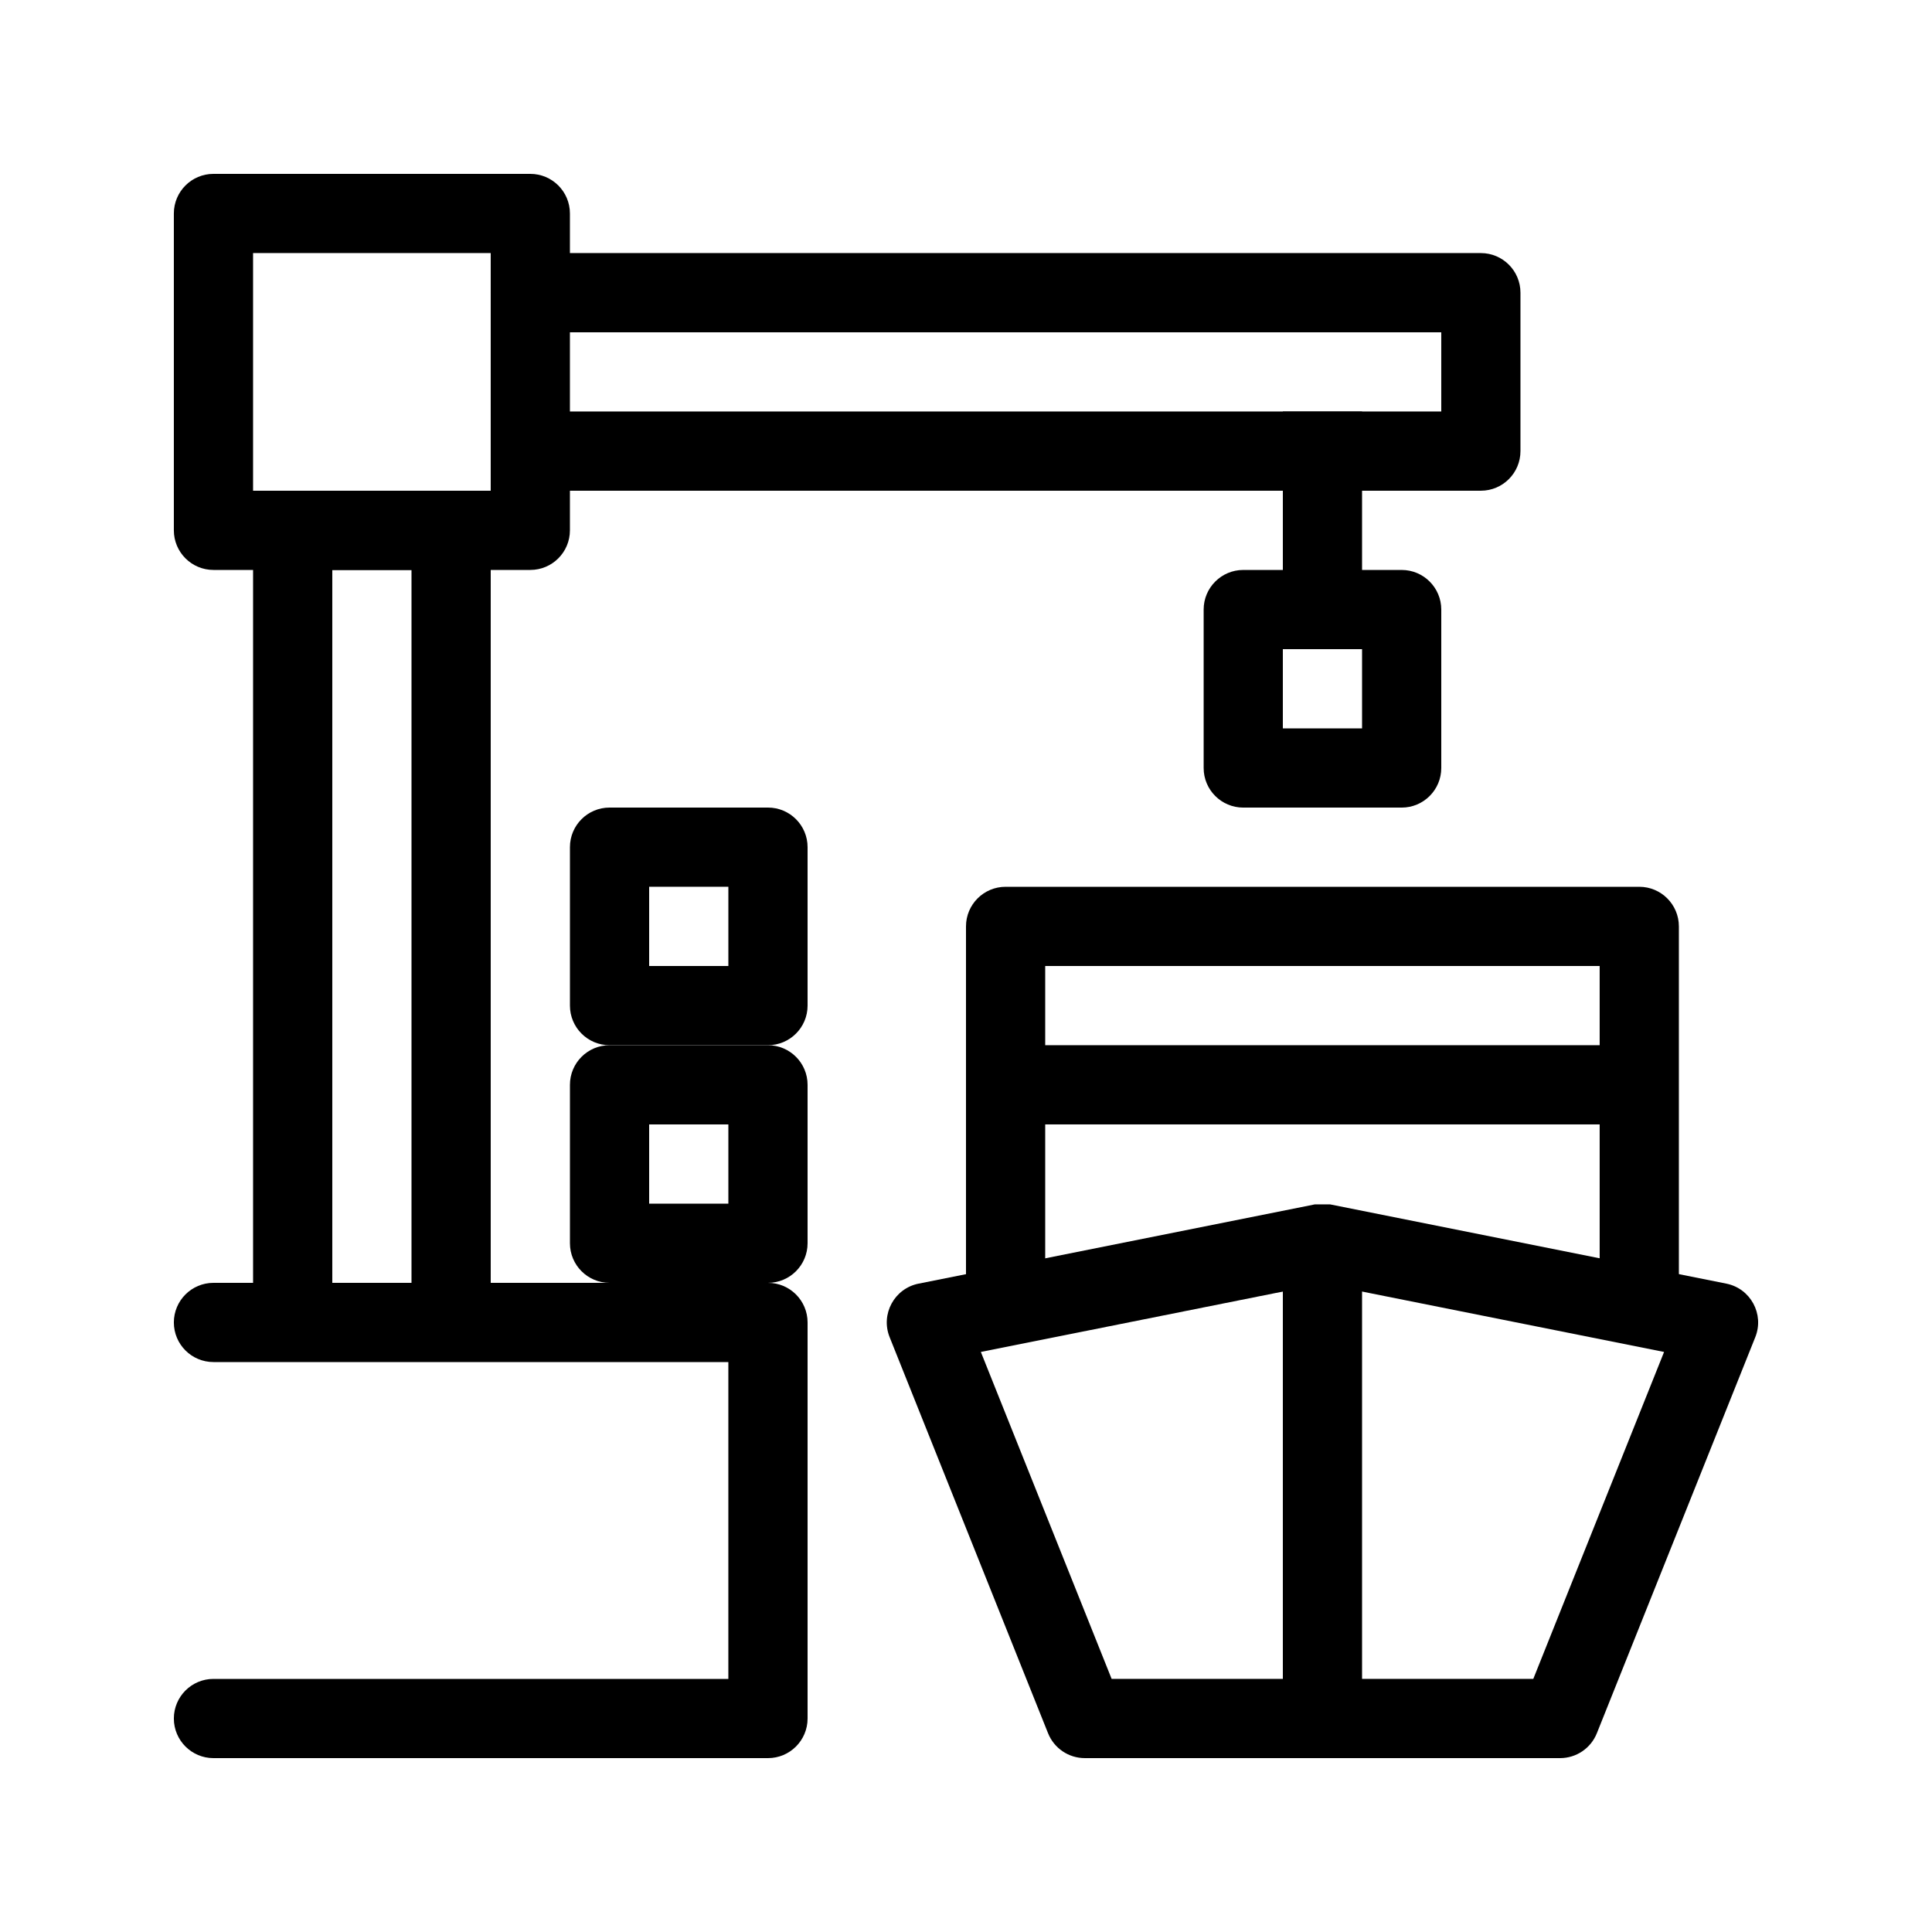
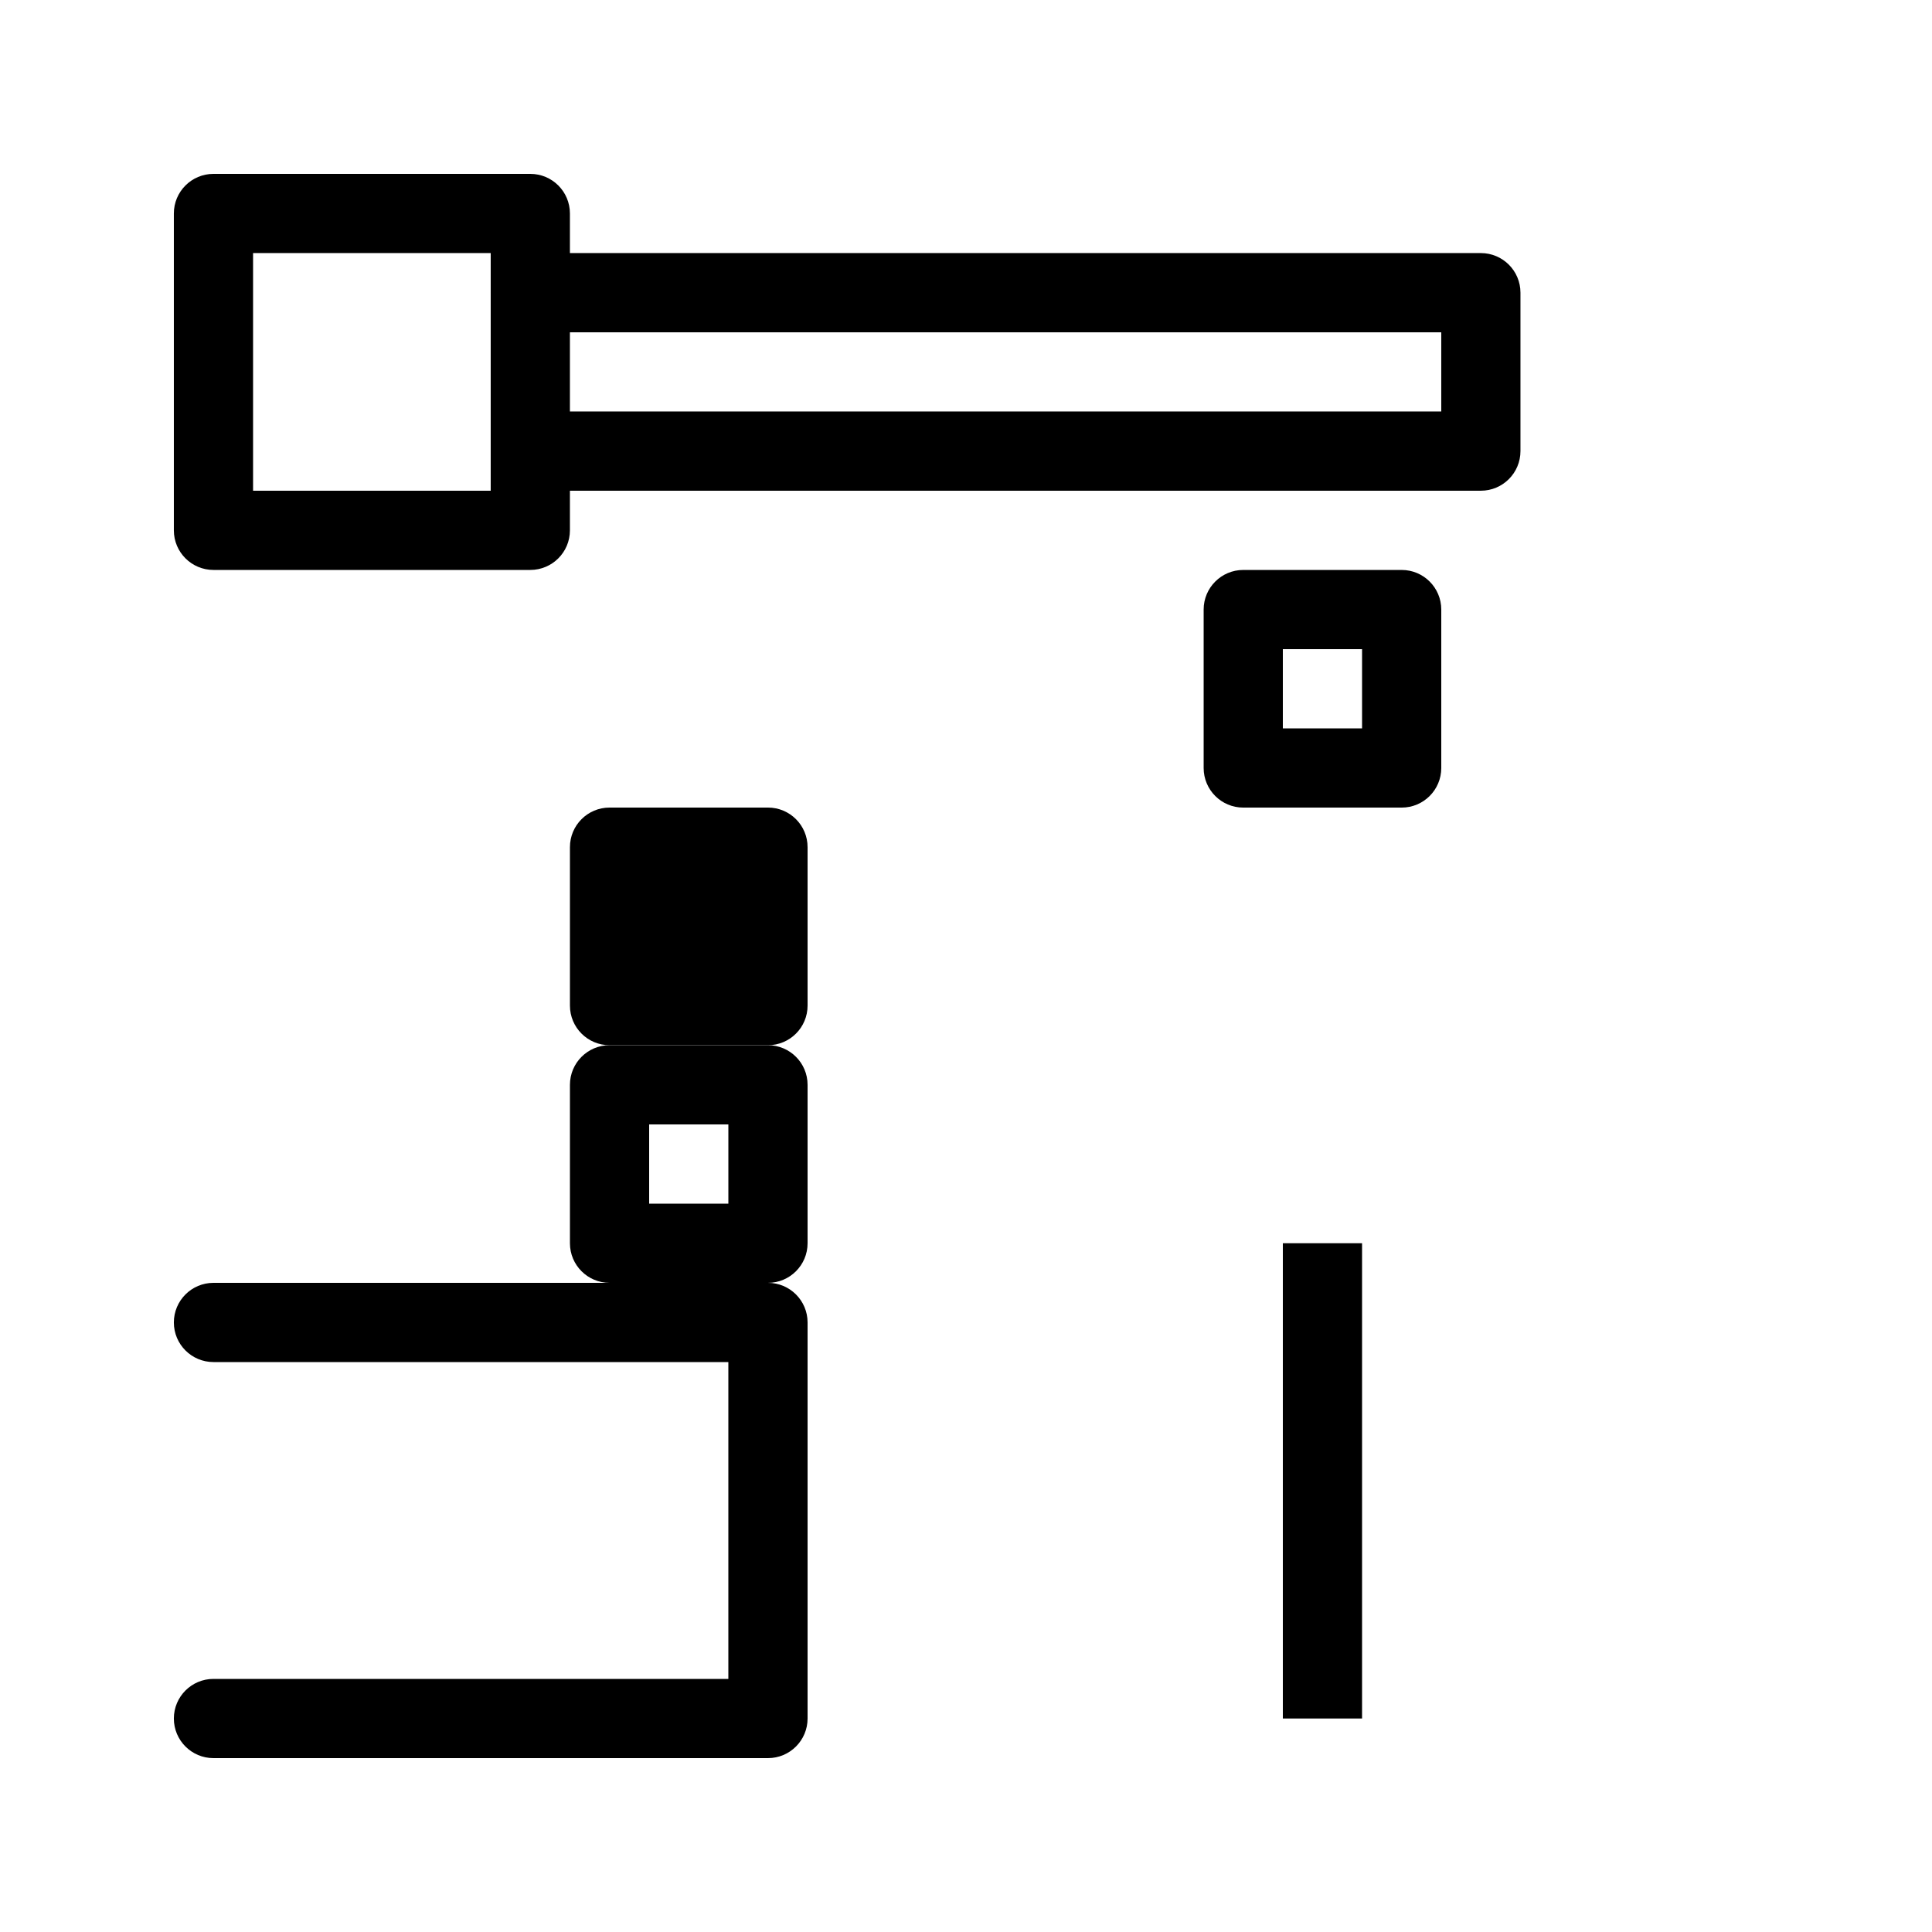
<svg xmlns="http://www.w3.org/2000/svg" fill="#000000" width="800px" height="800px" version="1.1" viewBox="144 144 512 512">
  <g>
-     <path d="m379.76 498.36c-2.438-6.09 1.25-12.902 7.688-14.188l104.96-20.992h4.113l104.96 20.992c6.438 1.285 10.125 8.098 7.688 14.188l-41.984 104.96c-1.594 3.984-5.453 6.598-9.746 6.598h-125.95c-4.293 0-8.152-2.613-9.746-6.598zm24.176 3.922 34.66 86.645h111.74l34.66-86.645-90.531-18.105z" />
    <path d="m337.02 504.96h-136.45c-5.797 0-10.496-4.699-10.496-10.496 0-5.797 4.699-10.496 10.496-10.496h146.95c5.797 0 10.496 4.699 10.496 10.496v104.96c0 5.797-4.699 10.496-10.496 10.496h-146.95c-5.797 0-10.496-4.699-10.496-10.496s4.699-10.496 10.496-10.496h136.45z" />
-     <path d="m232.06 295.04v199.42h-20.992v-220.41h62.977v220.41h-20.992v-199.42z" />
    <path d="m504.96 599.42h-20.992v-125.95h20.992z" />
-     <path d="m420.99 400v83.965c0 5.797-4.699 10.496-10.496 10.496s-10.496-4.699-10.496-10.496v-94.461c0-5.797 4.699-10.496 10.496-10.496h167.93c5.797 0 10.496 4.699 10.496 10.496v94.461c0 5.797-4.699 10.496-10.496 10.496-5.797 0-10.496-4.699-10.496-10.496v-83.965z" />
-     <path d="m410.5 441.98v-20.992h167.93v20.992z" />
    <path d="m200.57 295.04c-5.797 0-10.496-4.699-10.496-10.496v-83.969c0-5.797 4.699-10.496 10.496-10.496h83.969c5.797 0 10.496 4.699 10.496 10.496v83.969c0 5.797-4.699 10.496-10.496 10.496zm10.496-20.992h62.977v-62.977h-62.977z" />
    <path d="m525.95 232.06h-241.41c-5.797 0-10.496-4.699-10.496-10.496s4.699-10.496 10.496-10.496h251.9c5.797 0 10.496 4.699 10.496 10.496v41.984c0 5.797-4.699 10.496-10.496 10.496h-251.9c-5.797 0-10.496-4.699-10.496-10.496s4.699-10.496 10.496-10.496h241.41z" />
    <path d="m462.98 305.54c0-5.797 4.699-10.496 10.496-10.496h41.98c5.797 0 10.496 4.699 10.496 10.496v41.984c0 5.797-4.699 10.496-10.496 10.496h-41.98c-5.797 0-10.496-4.699-10.496-10.496zm20.988 10.496v20.992h20.992v-20.992z" />
    <path d="m295.04 431.49c0-5.797 4.699-10.496 10.496-10.496h41.984c5.797 0 10.496 4.699 10.496 10.496v41.984c0 5.793-4.699 10.492-10.496 10.492h-41.984c-5.797 0-10.496-4.699-10.496-10.492zm20.992 10.496v20.992h20.992v-20.992z" />
-     <path d="m295.04 368.51c0-5.797 4.699-10.496 10.496-10.496h41.984c5.797 0 10.496 4.699 10.496 10.496v41.984c0 5.797-4.699 10.496-10.496 10.496h-41.984c-5.797 0-10.496-4.699-10.496-10.496zm20.992 10.496v20.992h20.992v-20.992z" />
-     <path d="m504.96 305.54h-20.992v-52.48h20.992z" />
+     <path d="m295.04 368.51c0-5.797 4.699-10.496 10.496-10.496h41.984c5.797 0 10.496 4.699 10.496 10.496v41.984c0 5.797-4.699 10.496-10.496 10.496h-41.984c-5.797 0-10.496-4.699-10.496-10.496zm20.992 10.496v20.992v-20.992z" />
  </g>
</svg>